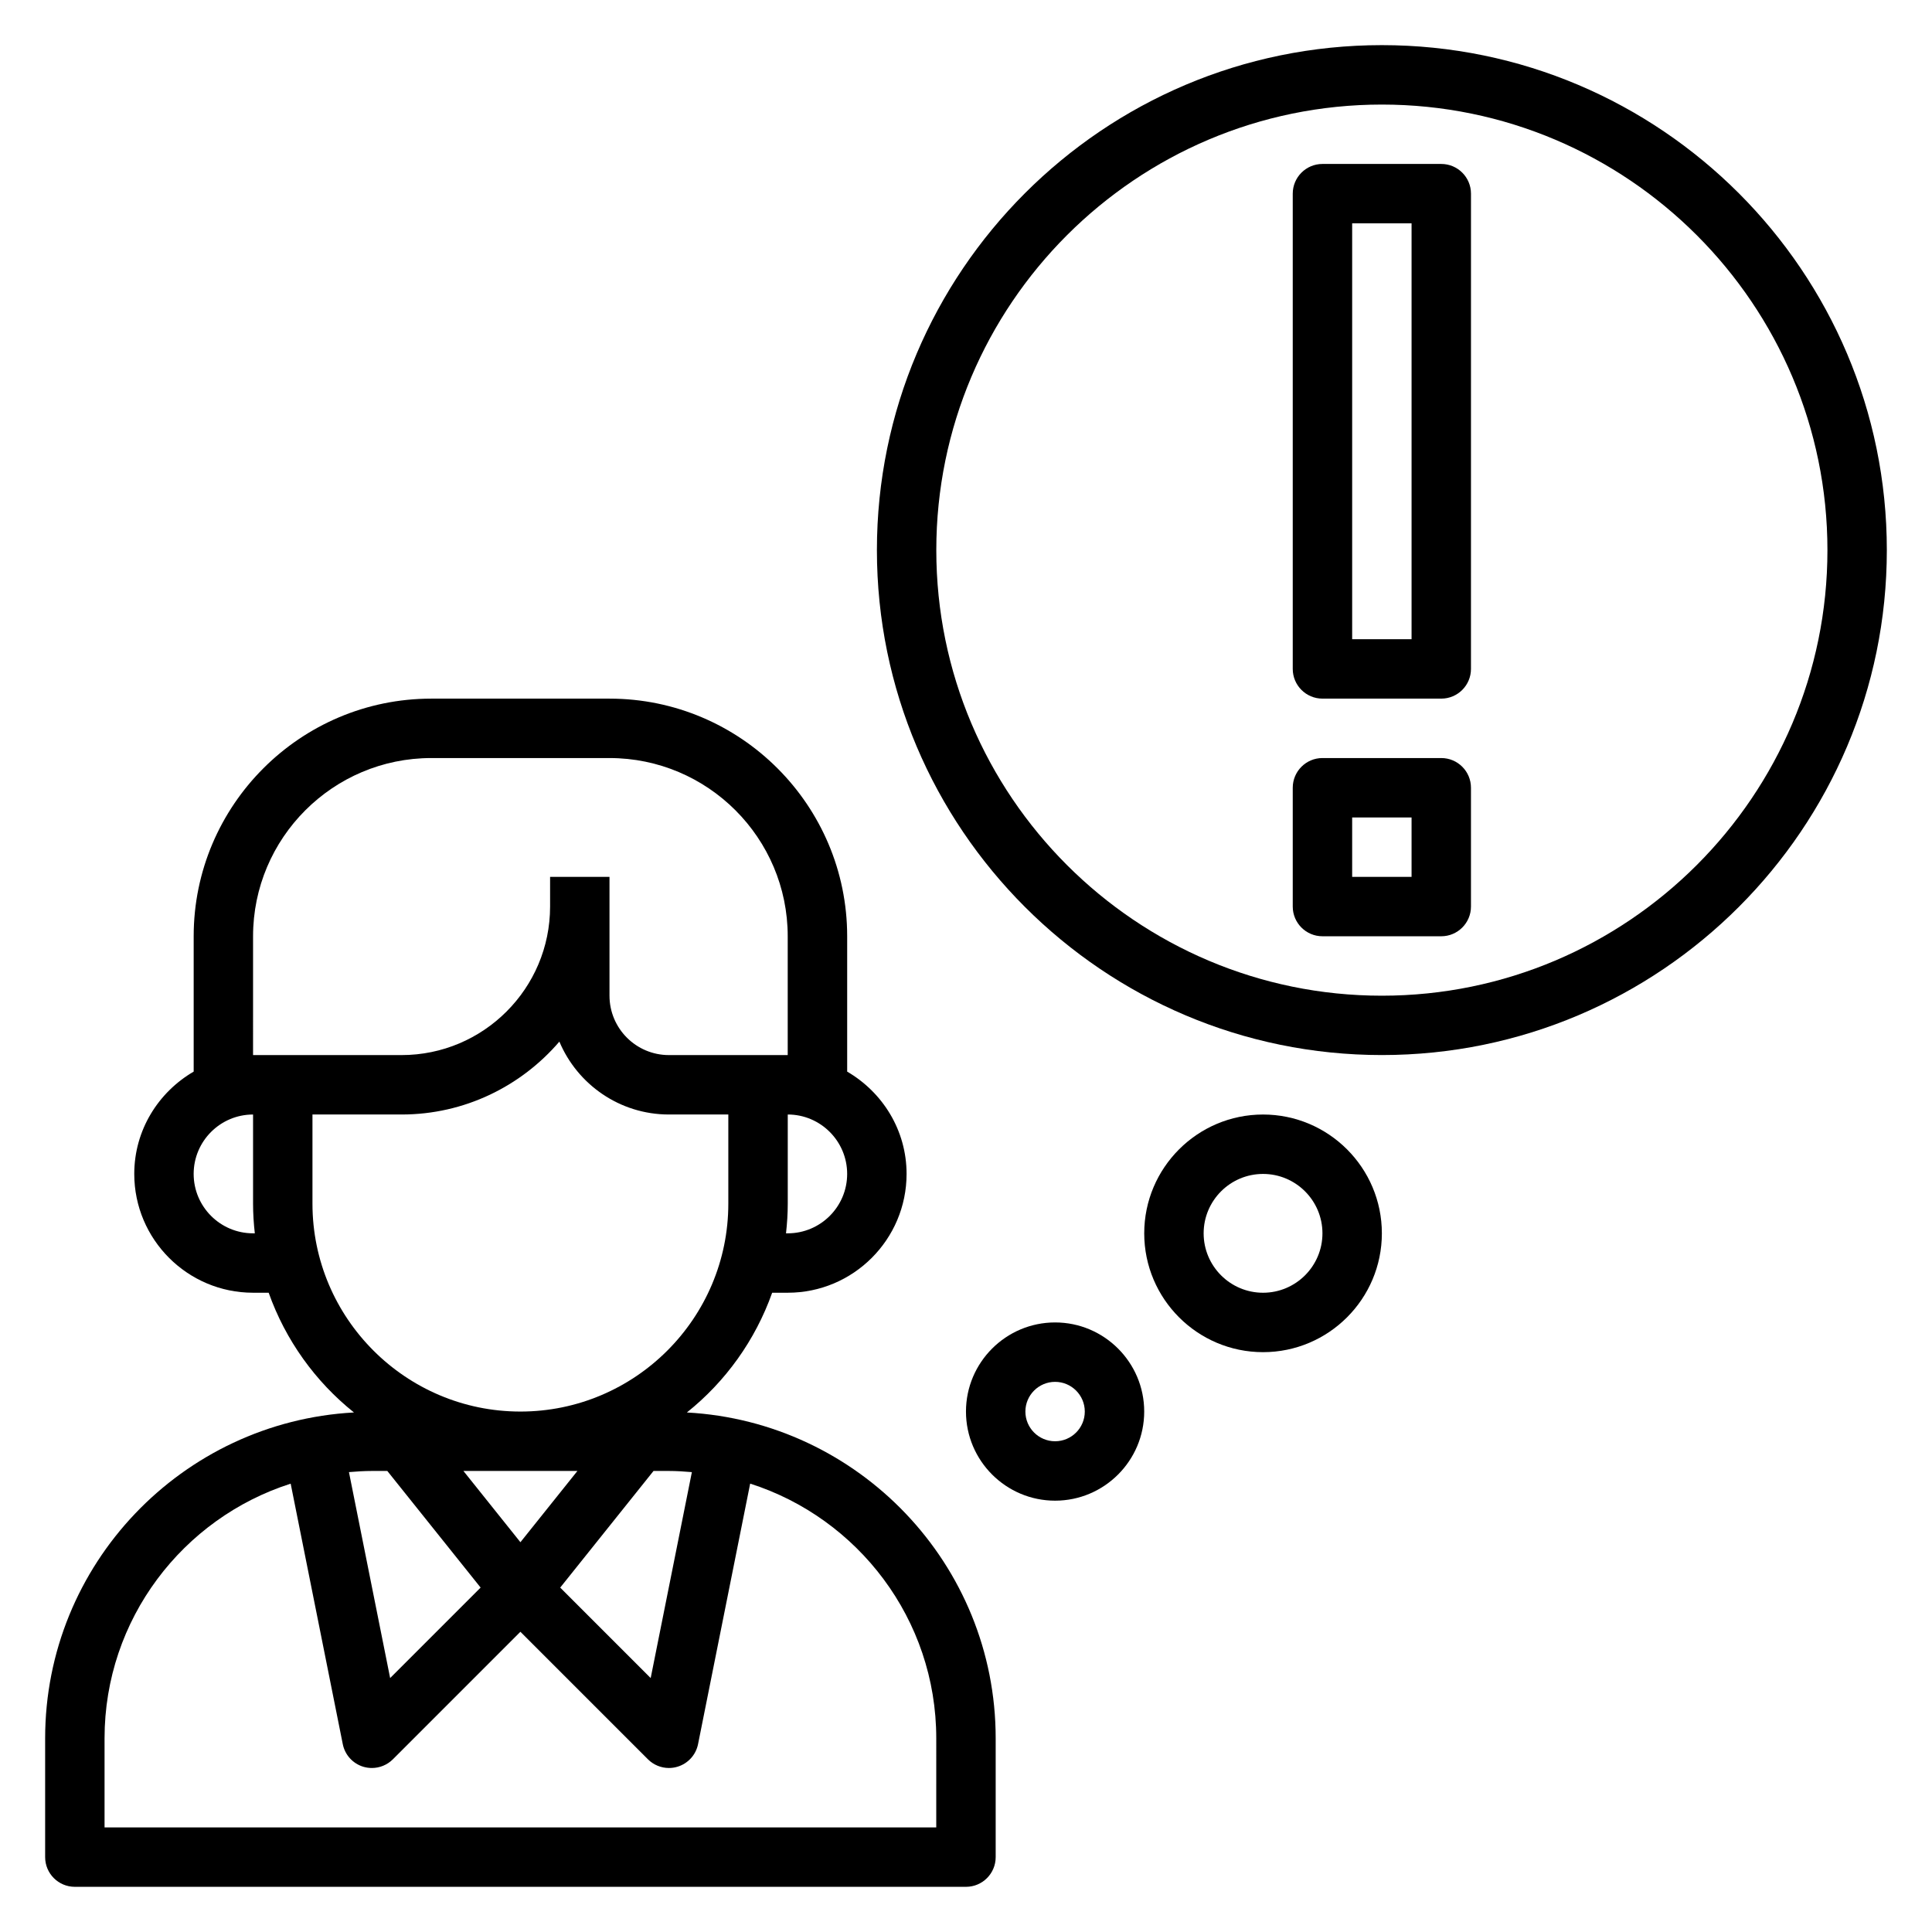
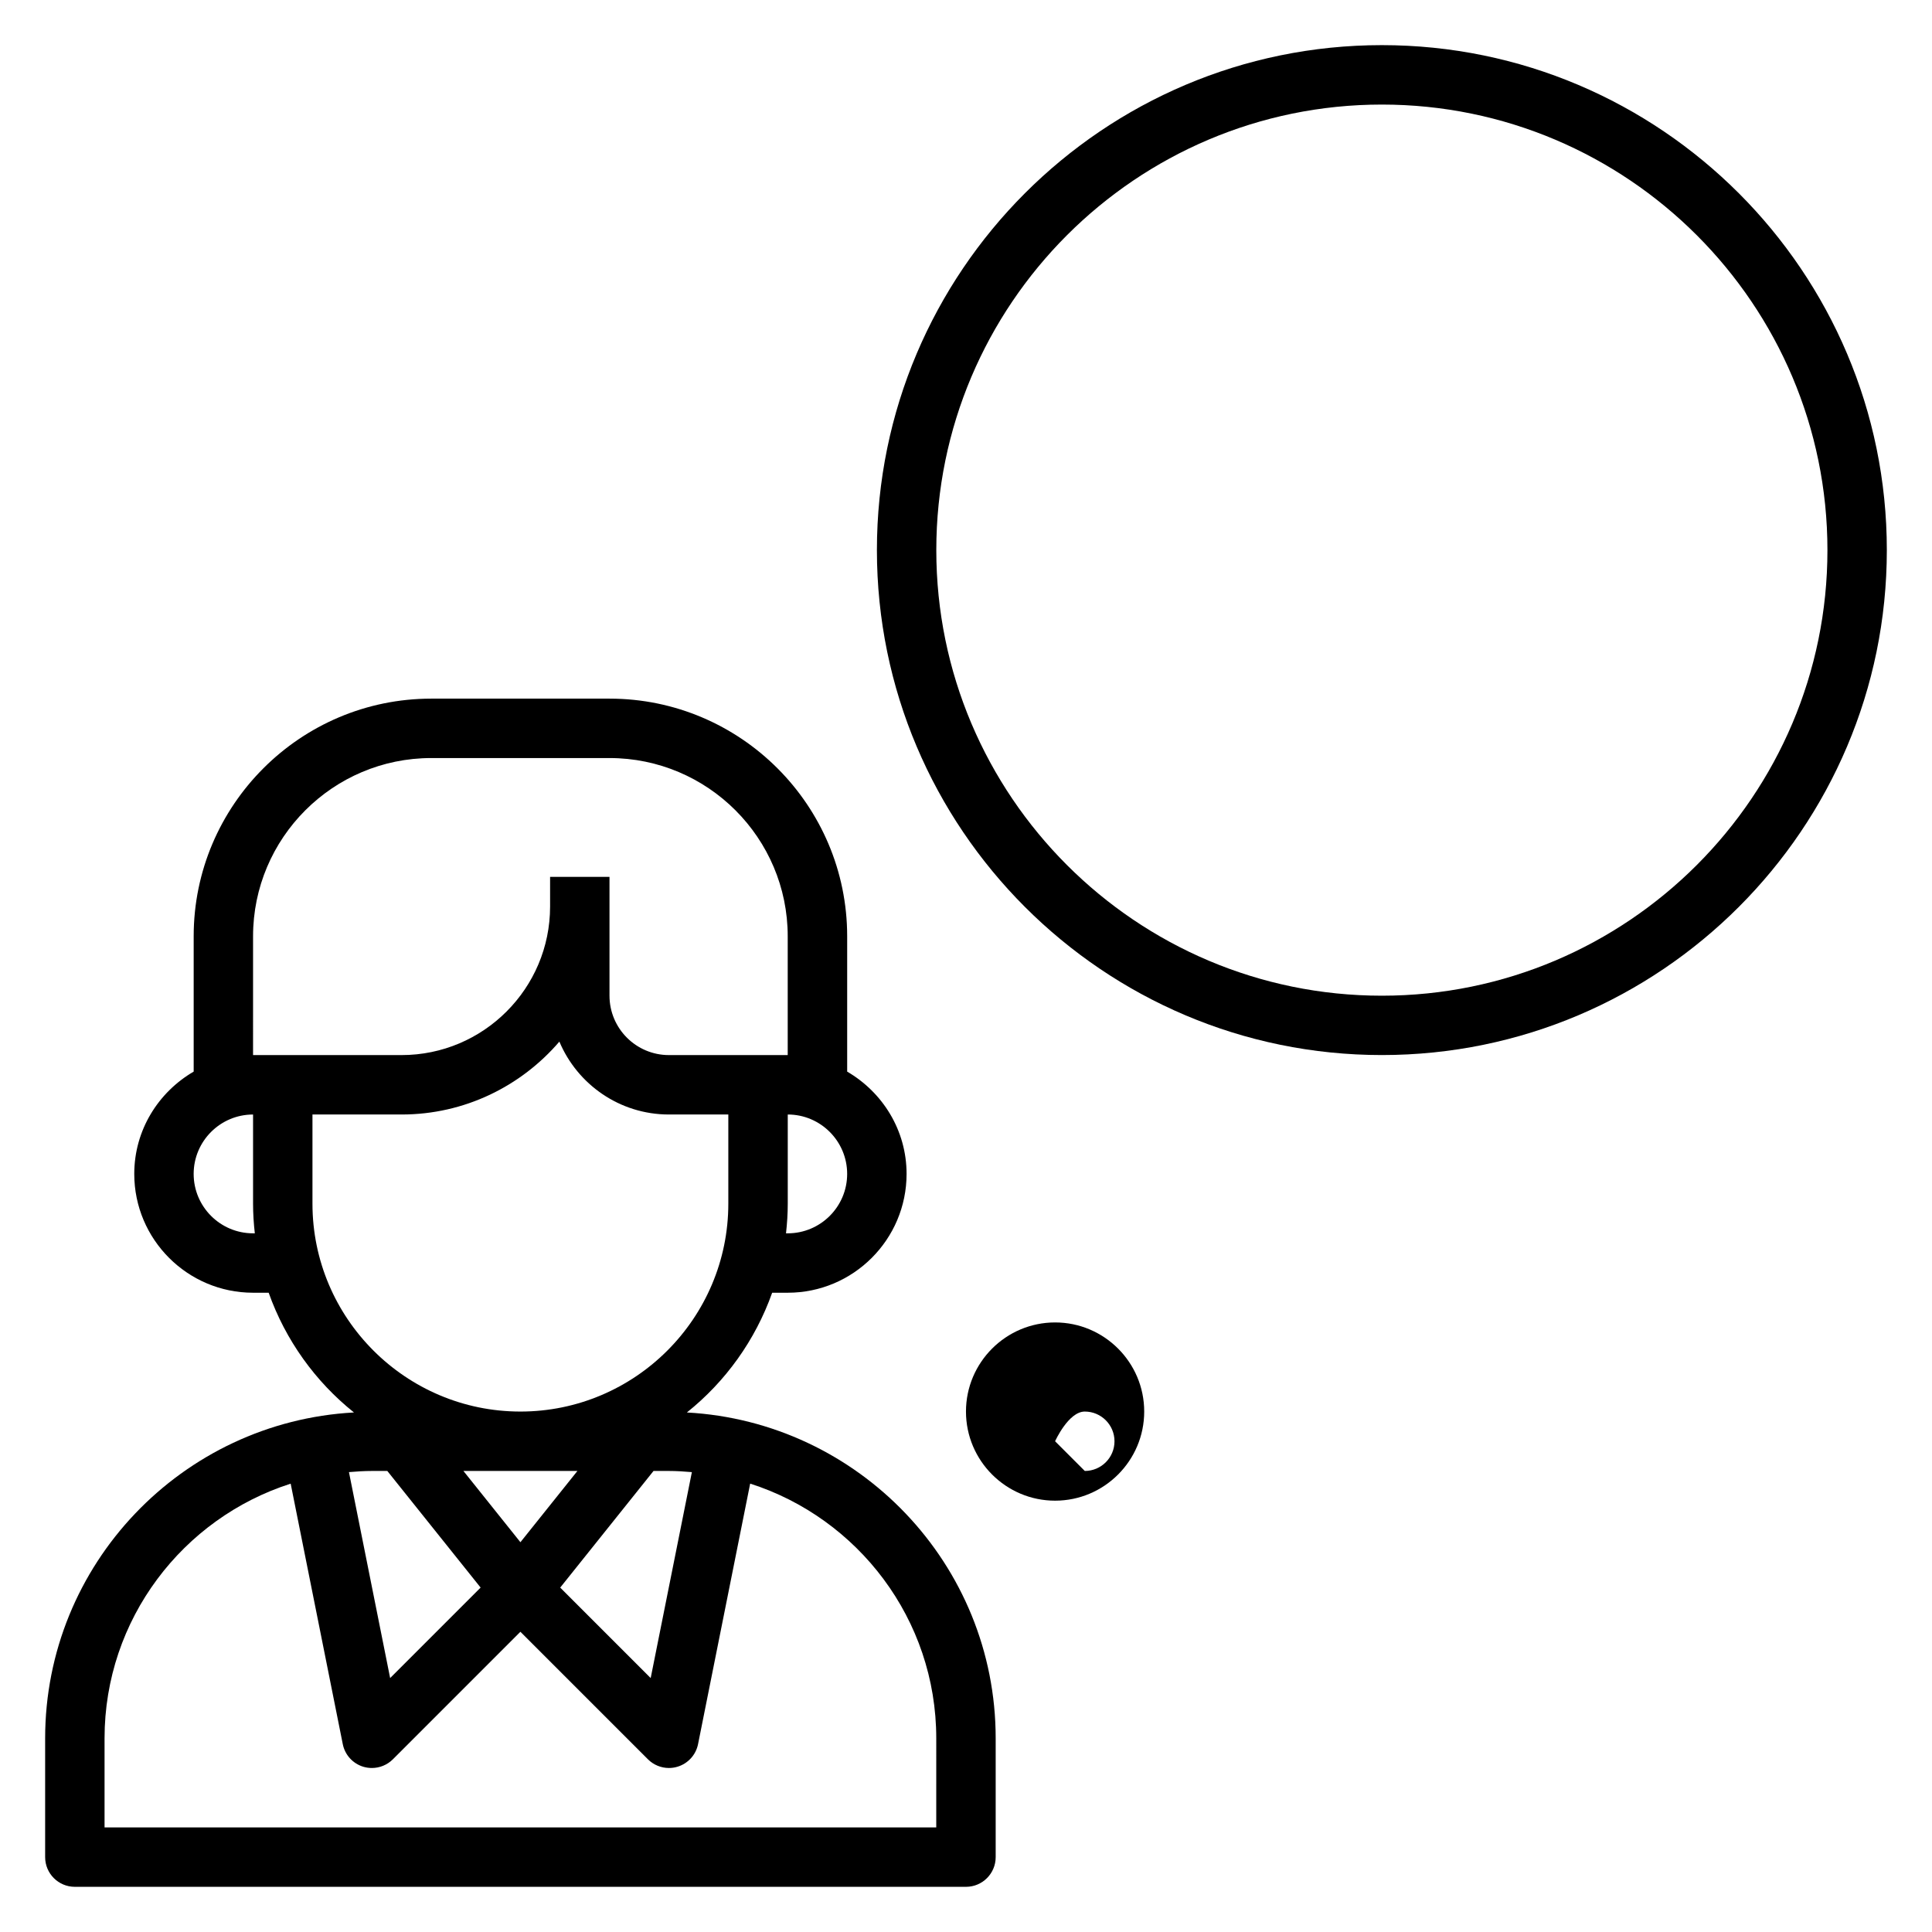
<svg xmlns="http://www.w3.org/2000/svg" fill="#000000" width="800px" height="800px" version="1.1" viewBox="144 144 512 512">
  <g>
    <path d="m326.03 518.32c10.242-8.18 18.129-19.145 22.602-31.73l4.133-0.004c17.367 0 31.488-14.121 31.488-31.488 0-11.602-6.375-21.648-15.742-27.109v-35.867c0-34.723-28.254-62.977-62.977-62.977h-47.23c-34.723 0-62.977 28.254-62.977 62.977v35.863c-9.371 5.465-15.746 15.512-15.746 27.113 0 17.367 14.121 31.488 31.488 31.488h4.133c4.473 12.586 12.359 23.547 22.602 31.73-45.531 2.488-81.84 40.203-81.84 86.352v31.488c0 4.352 3.527 7.871 7.871 7.871h236.16c4.344 0 7.871-3.519 7.871-7.871v-31.488c0.004-46.148-36.301-83.863-81.836-86.348zm-79.387 15.5 24.727 30.906-23.977 23.977-10.918-54.578c2.012-0.172 4.027-0.305 6.082-0.305zm50.379 0-15.105 18.883-15.105-18.883zm20.168 0h4.086c2.055 0 4.07 0.133 6.078 0.309l-10.918 54.578-23.977-23.977zm35.574-62.977h-0.465c0.293-2.59 0.465-5.211 0.465-7.871v-23.617c8.684 0 15.742 7.062 15.742 15.742 0.004 8.684-7.059 15.746-15.742 15.746zm-141.7-78.723c0-26.047 21.184-47.23 47.23-47.23h47.23c26.047 0 47.23 21.184 47.23 47.23v31.488h-31.488c-8.684 0-15.742-7.062-15.742-15.742v-31.488h-15.742v7.871c0 21.703-17.656 39.359-39.359 39.359h-39.359zm0 78.723c-8.684 0-15.742-7.062-15.742-15.742 0-8.684 7.062-15.742 15.742-15.742v23.617c0 2.66 0.172 5.281 0.465 7.871zm15.742-7.871v-23.617h23.617c16.719 0 31.699-7.519 41.816-19.316 4.769 11.332 15.98 19.316 29.031 19.316h15.742v23.617c0 30.379-24.719 55.105-55.105 55.105-30.383-0.004-55.102-24.73-55.102-55.105zm165.31 165.31h-220.41v-23.617c0-31.559 20.758-58.348 49.324-67.48l13.809 69.031c0.566 2.844 2.66 5.148 5.441 5.992 0.746 0.219 1.508 0.328 2.273 0.328 2.055 0 4.07-0.812 5.566-2.305l33.793-33.797 33.793 33.793c1.496 1.496 3.512 2.309 5.566 2.309 0.762 0 1.527-0.109 2.281-0.34 2.777-0.836 4.871-3.141 5.441-5.992l13.809-69.031c28.559 9.145 49.316 35.934 49.316 67.492z" />
    <path d="m510.21 155.96c-73.793 0-133.82 60.031-133.82 133.82 0 73.793 60.031 133.82 133.82 133.82s133.82-60.031 133.82-133.82c0-73.793-60.031-133.82-133.82-133.82zm0 251.91c-65.109 0-118.08-52.973-118.08-118.08 0-65.109 52.973-118.08 118.08-118.08s118.08 52.973 118.08 118.08c0 65.105-52.973 118.08-118.08 118.08z" />
-     <path d="m525.95 187.45h-31.488c-4.344 0-7.871 3.527-7.871 7.871v125.95c0 4.344 3.527 7.871 7.871 7.871h31.488c4.344 0 7.871-3.527 7.871-7.871l0.004-125.95c0-4.344-3.527-7.871-7.875-7.871zm-7.871 125.95h-15.742v-110.21h15.742z" />
-     <path d="m525.95 344.89h-31.488c-4.344 0-7.871 3.527-7.871 7.871v31.488c0 4.344 3.527 7.871 7.871 7.871h31.488c4.344 0 7.871-3.527 7.871-7.871v-31.488c0.004-4.344-3.523-7.871-7.871-7.871zm-7.871 31.488h-15.742v-15.742h15.742z" />
-     <path d="m423.61 494.46c-13.02 0-23.617 10.598-23.617 23.617s10.598 23.617 23.617 23.617 23.617-10.598 23.617-23.617-10.594-23.617-23.617-23.617zm0 31.488c-4.336 0-7.871-3.527-7.871-7.871s3.535-7.871 7.871-7.871c4.336 0 7.871 3.527 7.871 7.871 0.004 4.348-3.531 7.871-7.871 7.871z" />
-     <path d="m478.72 439.36c-17.367 0-31.488 14.121-31.488 31.488 0 17.367 14.121 31.488 31.488 31.488s31.488-14.121 31.488-31.488c0-17.367-14.121-31.488-31.488-31.488zm0 47.23c-8.684 0-15.742-7.062-15.742-15.742 0-8.684 7.062-15.742 15.742-15.742 8.684 0 15.742 7.062 15.742 15.742 0 8.684-7.059 15.742-15.742 15.742z" />
+     <path d="m423.61 494.46c-13.02 0-23.617 10.598-23.617 23.617s10.598 23.617 23.617 23.617 23.617-10.598 23.617-23.617-10.594-23.617-23.617-23.617zm0 31.488s3.535-7.871 7.871-7.871c4.336 0 7.871 3.527 7.871 7.871 0.004 4.348-3.531 7.871-7.871 7.871z" />
  </g>
</svg>